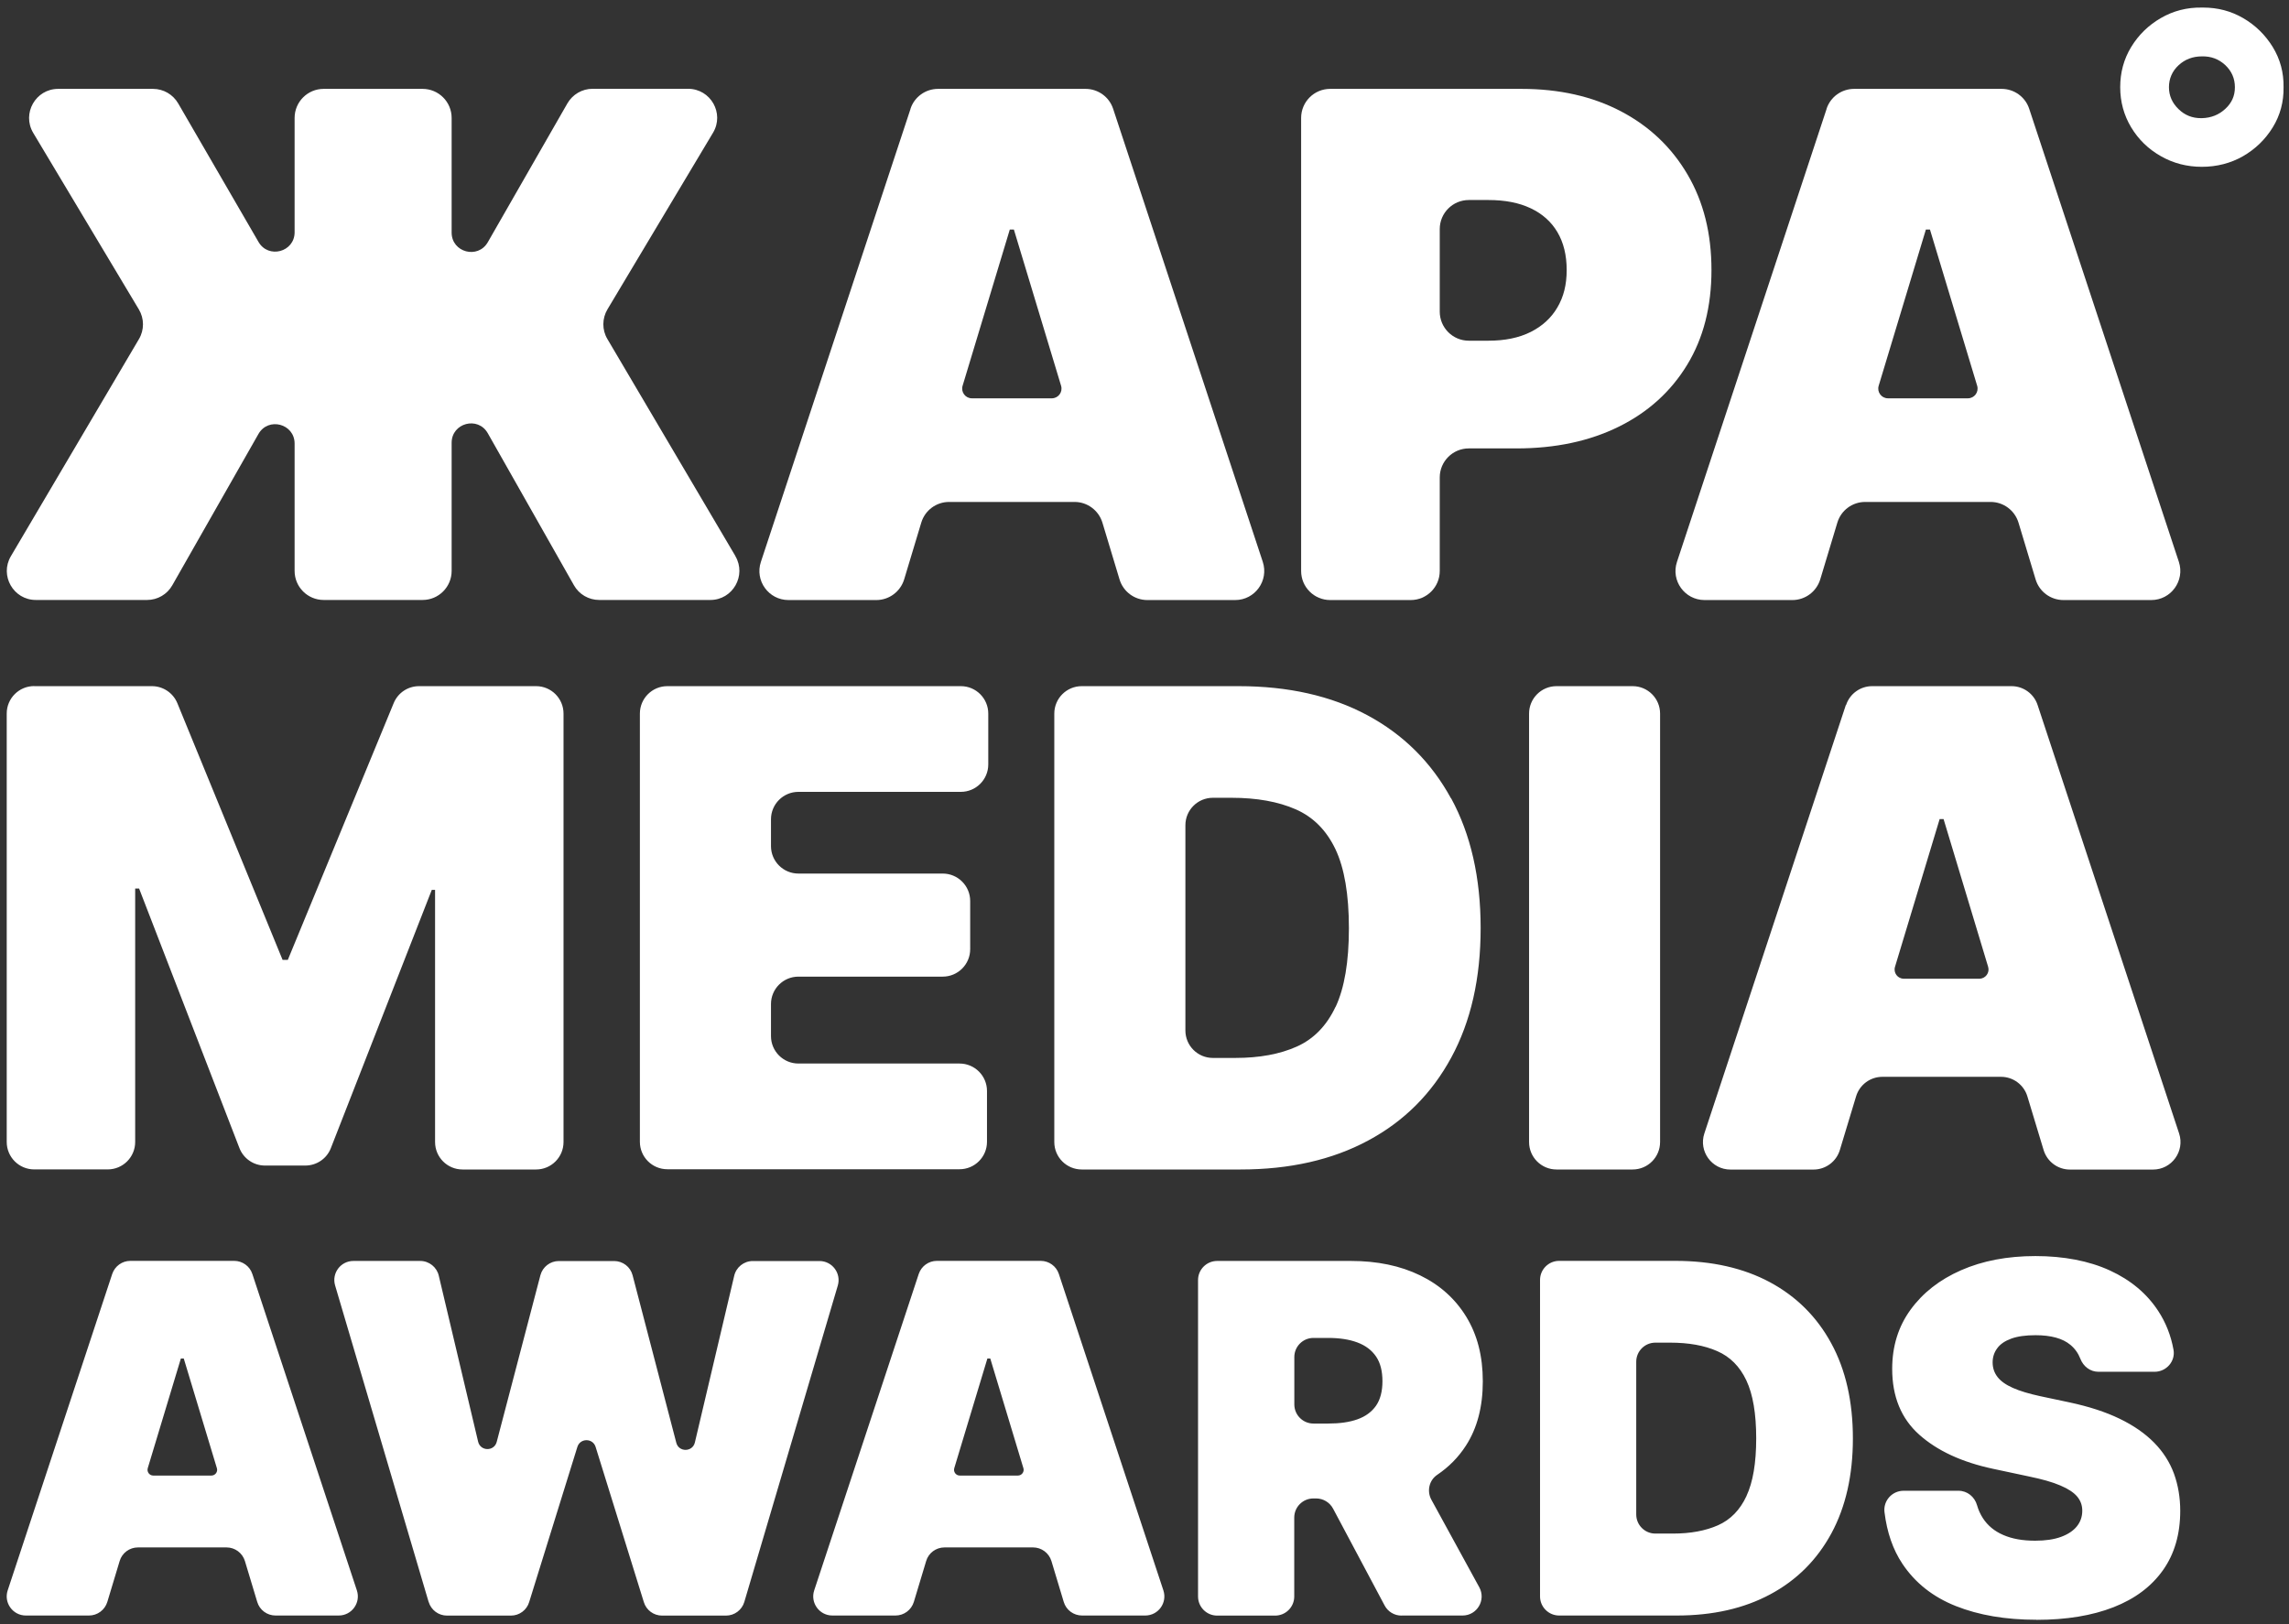
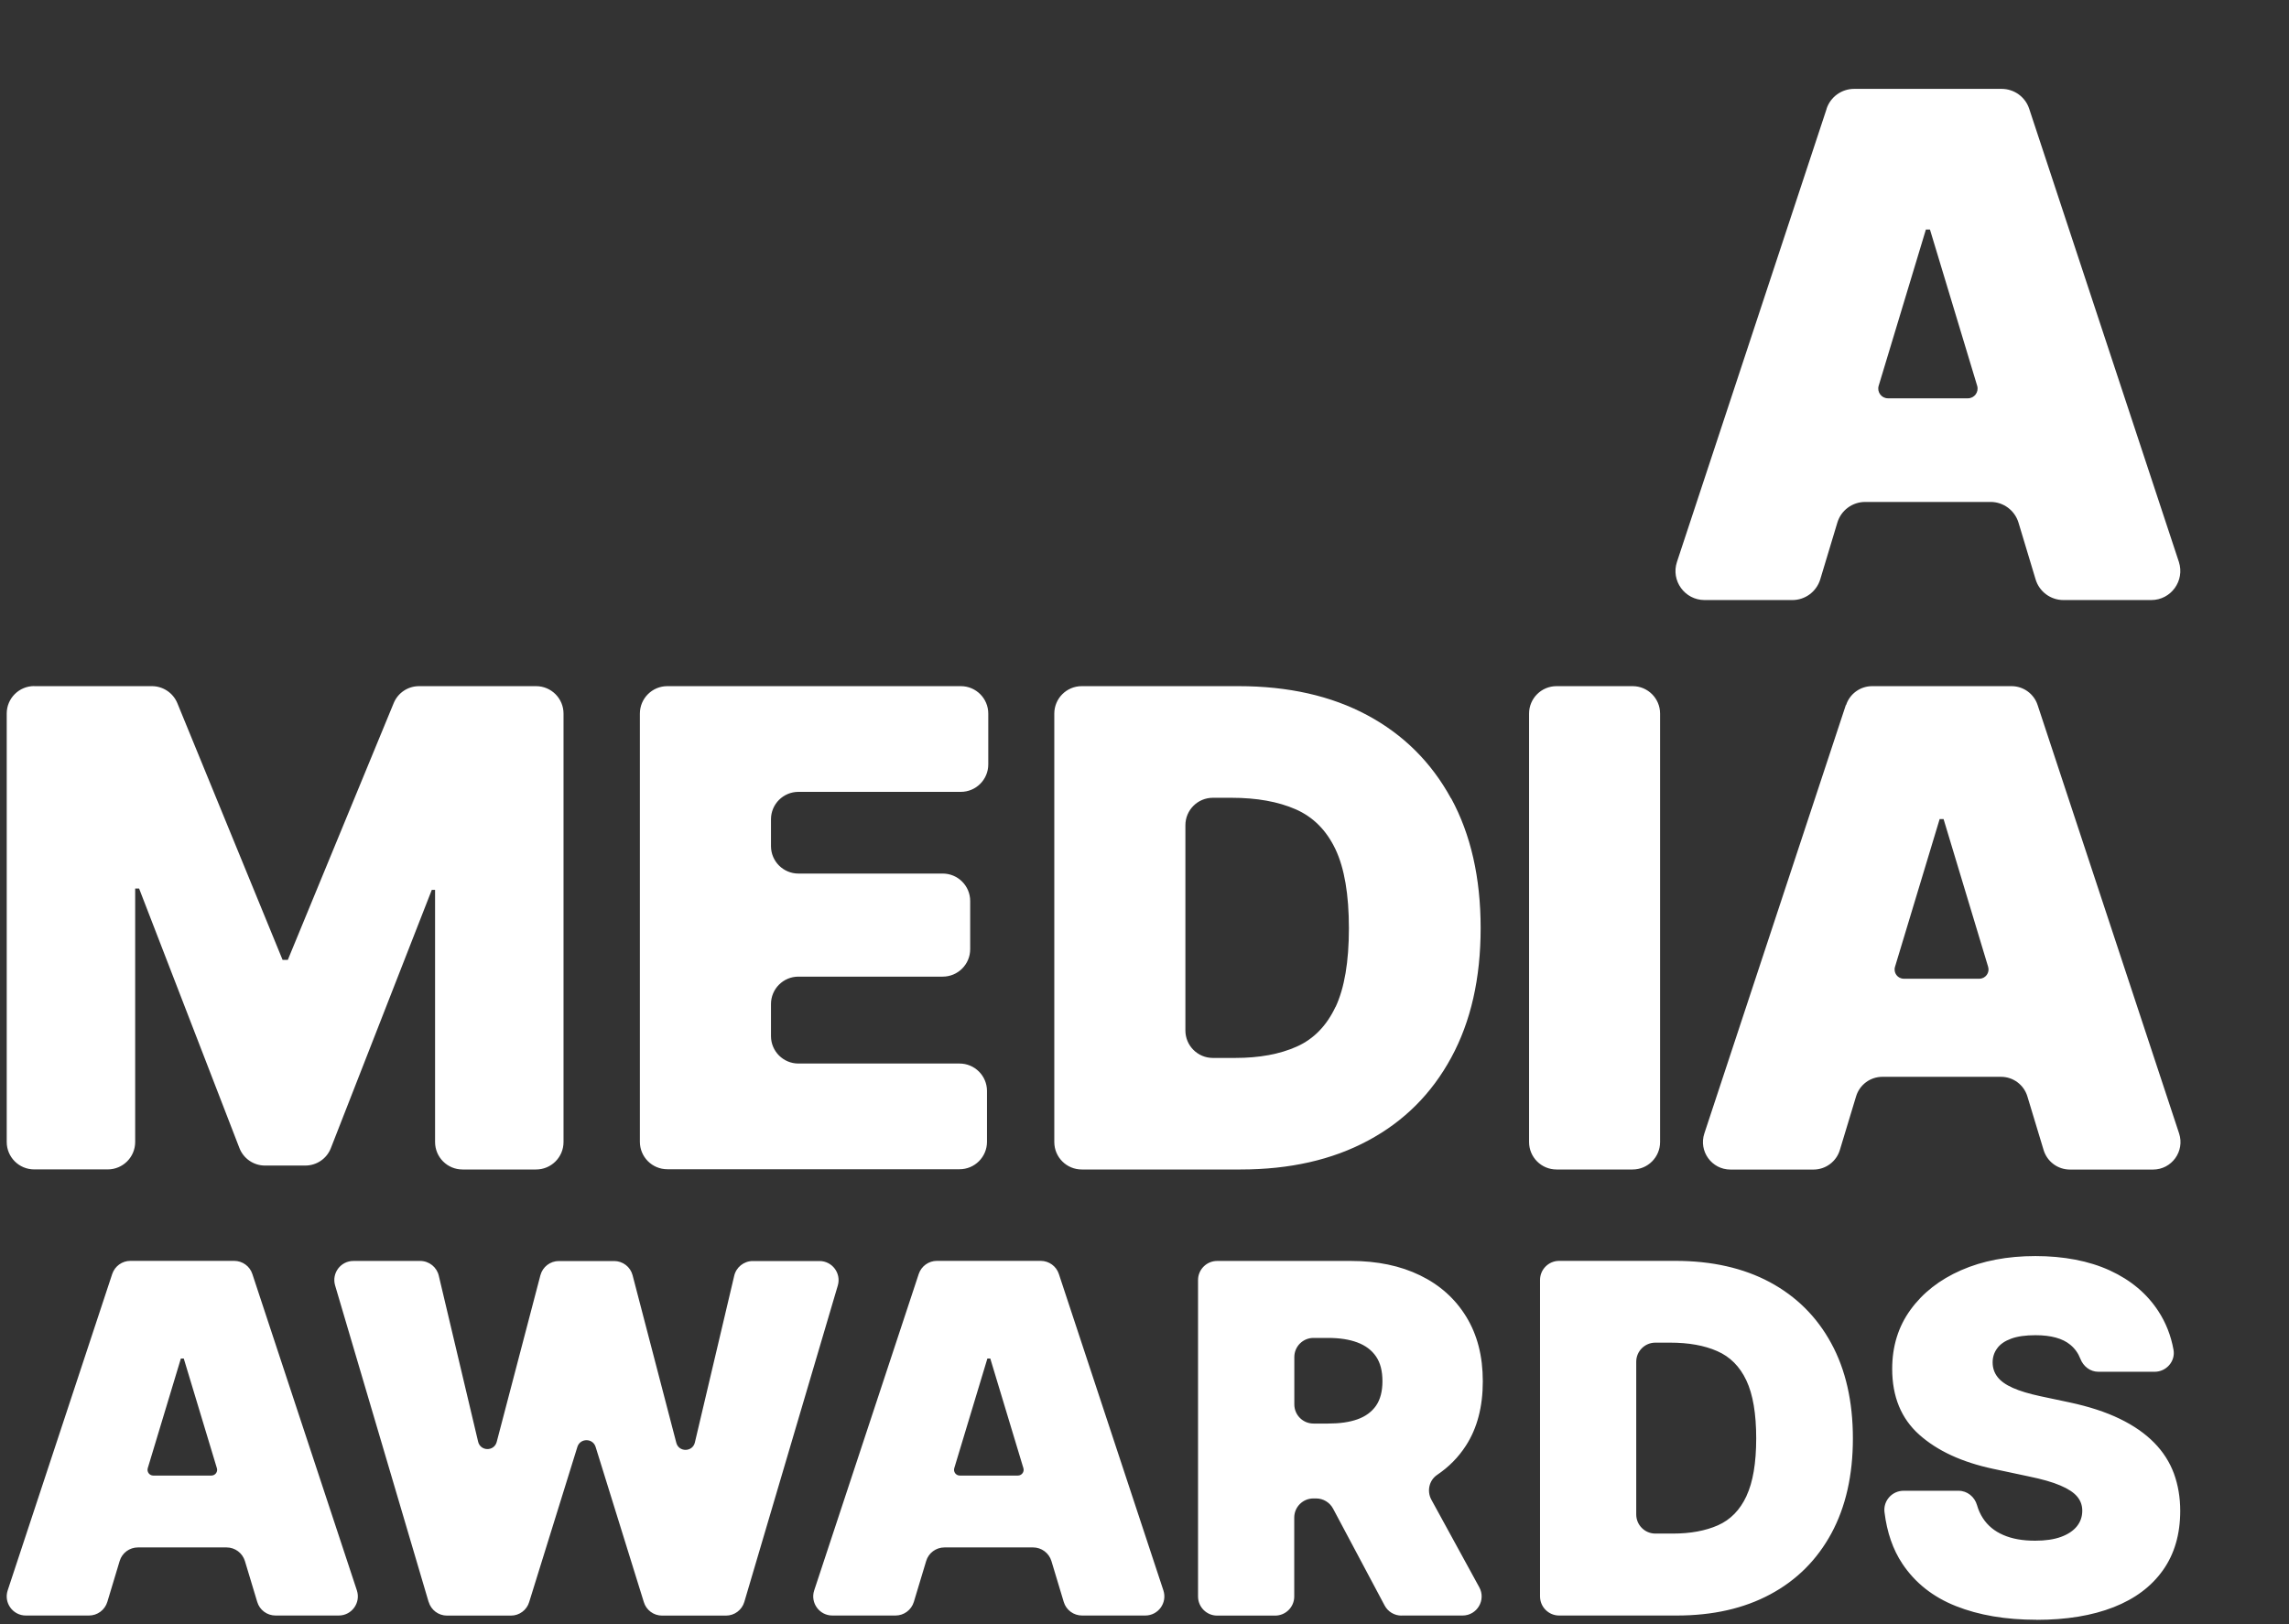
<svg xmlns="http://www.w3.org/2000/svg" width="286" height="203" viewBox="0 0 286 203" fill="none">
  <rect x="0" y="0" width="286" height="203" fill="#333333" stroke="none" />
-   <path d="M91.89 69.496L75.89 42.366C75.21 41.226 75.22 39.796 75.9 38.656L89.09 16.586C90.54 14.166 88.79 11.096 85.97 11.096H74.04C72.74 11.096 71.54 11.796 70.89 12.926L60.95 30.266C59.72 32.416 56.43 31.546 56.43 29.066V14.736C56.43 12.726 54.8 11.106 52.8 11.106H40.44C38.43 11.106 36.81 12.736 36.81 14.736V29.026C36.81 31.496 33.54 32.376 32.3 30.236L22.26 12.916C21.61 11.796 20.41 11.106 19.12 11.106H7.27C4.45 11.106 2.71 14.186 4.15 16.606L17.35 38.666C18.03 39.806 18.04 41.226 17.36 42.376L1.36 69.506C-0.07 71.926 1.68 74.986 4.49 74.976H18.38C19.68 74.976 20.89 74.276 21.53 73.136L32.29 54.236C33.52 52.076 36.81 52.946 36.81 55.436V71.346C36.81 73.356 38.44 74.976 40.44 74.976H52.8C54.81 74.976 56.43 73.346 56.43 71.346V55.336C56.43 52.846 59.73 51.976 60.95 54.146L71.71 73.136C72.35 74.276 73.56 74.976 74.87 74.976H88.75C91.56 74.976 93.3 71.916 91.88 69.496H91.89Z" fill="white" />
-   <path d="M113.77 13.596L95.07 70.216C94.29 72.566 96.04 74.986 98.52 74.986H109.49C111.09 74.986 112.5 73.936 112.97 72.406L115.11 65.306C115.57 63.776 116.98 62.726 118.59 62.726H134.26C135.86 62.726 137.27 63.776 137.74 65.306L139.88 72.406C140.34 73.936 141.75 74.986 143.36 74.986H154.33C156.8 74.986 158.55 72.566 157.78 70.216L139.08 13.596C138.59 12.106 137.2 11.106 135.63 11.106H117.21C115.64 11.106 114.25 12.106 113.76 13.596H113.77ZM121.43 49.776C120.62 49.776 120.04 48.996 120.27 48.216L126.17 28.686H126.68L132.58 48.216C132.81 48.996 132.23 49.776 131.42 49.776H121.43Z" fill="white" />
  <path d="M228.23 13.596L209.53 70.216C208.75 72.566 210.5 74.986 212.98 74.986H223.95C225.55 74.986 226.96 73.936 227.43 72.406L229.57 65.306C230.03 63.776 231.44 62.726 233.05 62.726H248.72C250.32 62.726 251.73 63.776 252.2 65.306L254.34 72.406C254.8 73.936 256.21 74.986 257.82 74.986H268.79C271.26 74.986 273.01 72.566 272.24 70.216L253.54 13.596C253.05 12.106 251.66 11.106 250.09 11.106H231.67C230.1 11.106 228.71 12.106 228.22 13.596H228.23ZM235.89 49.776C235.08 49.776 234.5 48.996 234.73 48.216L240.63 28.686H241.14L247.04 48.216C247.27 48.996 246.69 49.776 245.88 49.776H235.89Z" fill="white" />
-   <path d="M210.8 45.596C212.83 42.266 213.84 38.316 213.84 33.746C213.84 29.176 212.85 25.226 210.86 21.826C208.87 18.426 206.1 15.786 202.54 13.916C198.98 12.046 194.83 11.106 190.09 11.106H166.2C164.19 11.106 162.57 12.736 162.57 14.736V71.356C162.57 73.366 164.2 74.986 166.2 74.986H176.26C178.27 74.986 179.89 73.356 179.89 71.356V59.666C179.89 57.656 181.52 56.036 183.52 56.036H189.49C194.35 56.036 198.61 55.126 202.27 53.316C205.93 51.506 208.77 48.926 210.8 45.596ZM194.59 38.416C193.82 39.736 192.7 40.756 191.25 41.486C189.79 42.216 188.03 42.576 185.98 42.576H183.52C181.51 42.576 179.89 40.946 179.89 38.946V28.626C179.89 26.616 181.52 24.996 183.52 24.996H185.98C188.04 24.996 189.8 25.336 191.25 26.026C192.71 26.716 193.82 27.706 194.59 29.006C195.36 30.306 195.75 31.886 195.75 33.746C195.75 35.606 195.36 37.106 194.59 38.416Z" fill="white" />
-   <path d="M272.2 13.636C271.4 12.866 271 11.946 271 10.896C271 9.846 271.4 8.896 272.2 8.156C273 7.416 273.97 7.046 275.12 7.046C276.26 7.016 277.23 7.386 278.04 8.136C278.84 8.896 279.24 9.816 279.24 10.906C279.24 11.996 278.84 12.866 278.04 13.606C277.24 14.346 276.27 14.736 275.12 14.766C275.08 14.766 275.04 14.766 275 14.766C273.91 14.766 272.98 14.396 272.21 13.646M275.11 0.946C273.25 0.916 271.54 1.356 269.99 2.256C268.43 3.156 267.2 4.366 266.28 5.876C265.36 7.386 264.91 9.066 264.91 10.896C264.91 12.726 265.37 14.396 266.28 15.916C267.19 17.426 268.43 18.636 269.99 19.516C271.55 20.406 273.26 20.846 275.11 20.846C276.96 20.846 278.71 20.406 280.26 19.516C281.8 18.626 283.04 17.426 283.97 15.916C284.9 14.406 285.35 12.726 285.32 10.896C285.35 9.066 284.9 7.396 283.97 5.876C283.04 4.366 281.81 3.156 280.26 2.256C278.76 1.386 277.1 0.946 275.29 0.946C275.23 0.946 275.18 0.946 275.12 0.946" fill="white" />
  <path d="M53.55 200.176L41.87 160.636C41.42 159.106 42.56 157.576 44.16 157.576H52.5C53.62 157.576 54.59 158.356 54.83 159.446L59.74 180.166C60.03 181.376 61.74 181.396 62.06 180.196L67.52 159.366C67.8 158.316 68.74 157.586 69.83 157.586H76.73C77.82 157.586 78.77 158.316 79.04 159.366L84.5 180.296C84.81 181.496 86.53 181.476 86.82 180.266L91.73 159.456C91.97 158.366 92.94 157.586 94.06 157.586H102.39C103.98 157.586 105.13 159.116 104.68 160.646L93 200.186C92.7 201.196 91.77 201.896 90.71 201.896H82.72C81.67 201.896 80.74 201.206 80.44 200.196L74.42 180.816C74.07 179.696 72.49 179.696 72.14 180.816L66.12 200.196C65.82 201.206 64.89 201.896 63.84 201.896H55.85C54.79 201.896 53.86 201.196 53.56 200.186L53.55 200.176ZM135.2 201.886H143.09C144.72 201.886 145.87 200.296 145.36 198.746L132.3 159.206C131.98 158.226 131.06 157.566 130.03 157.566H117.06C116.03 157.566 115.12 158.226 114.79 159.206L101.73 198.746C101.22 200.286 102.37 201.886 104 201.886H111.89C112.94 201.886 113.87 201.196 114.18 200.186L115.72 195.076C116.02 194.066 116.95 193.376 118.01 193.376H129.08C130.13 193.376 131.06 194.066 131.37 195.076L132.91 200.186C133.21 201.196 134.14 201.886 135.2 201.886ZM119.92 184.396C119.44 184.396 119.1 183.936 119.23 183.476L123.37 169.766H123.73L127.87 183.476C128.01 183.936 127.66 184.396 127.18 184.396H119.92ZM34.43 201.886H42.32C43.95 201.886 45.1 200.296 44.59 198.746L31.53 159.206C31.21 158.226 30.29 157.566 29.26 157.566H16.29C15.26 157.566 14.35 158.226 14.02 159.206L0.96 198.746C0.45 200.286 1.6 201.886 3.23 201.886H11.12C12.17 201.886 13.1 201.196 13.41 200.186L14.95 195.076C15.25 194.066 16.18 193.376 17.24 193.376H28.31C29.36 193.376 30.29 194.066 30.6 195.076L32.14 200.186C32.44 201.196 33.37 201.886 34.43 201.886ZM19.15 184.396C18.67 184.396 18.33 183.936 18.46 183.476L22.6 169.766H22.96L27.1 183.476C27.24 183.936 26.89 184.396 26.41 184.396H19.15ZM175.11 201.886H182.74C184.55 201.886 185.7 199.946 184.83 198.356L178.84 187.406C178.26 186.336 178.56 184.986 179.57 184.306C181.02 183.326 182.22 182.116 183.16 180.656C184.57 178.476 185.27 175.796 185.27 172.626C185.27 169.456 184.58 166.806 183.2 164.546C181.82 162.296 179.9 160.576 177.43 159.376C174.96 158.176 172.08 157.576 168.79 157.576H152.08C150.76 157.576 149.69 158.646 149.69 159.966V199.506C149.69 200.826 150.76 201.896 152.08 201.896H159.32C160.64 201.896 161.71 200.826 161.71 199.506V189.646C161.71 188.326 162.78 187.256 164.1 187.256H164.45C165.33 187.256 166.14 187.746 166.56 188.526L173 200.626C173.41 201.406 174.22 201.896 175.11 201.896V201.886ZM161.72 169.586C161.72 168.266 162.79 167.196 164.11 167.196H165.95C167.38 167.196 168.6 167.386 169.61 167.766C170.62 168.146 171.39 168.726 171.93 169.516C172.47 170.306 172.73 171.336 172.73 172.606C172.73 173.876 172.46 174.896 171.93 175.666C171.39 176.436 170.62 177.006 169.61 177.366C168.6 177.726 167.38 177.896 165.95 177.896H164.11C162.79 177.896 161.72 176.826 161.72 175.506V169.576V169.586ZM228.8 167.856C227 164.546 224.44 162.006 221.13 160.226C217.82 158.456 213.88 157.566 209.32 157.566H194.81C193.49 157.566 192.42 158.636 192.42 159.956V199.496C192.42 200.816 193.49 201.886 194.81 201.886H209.5C214 201.886 217.9 201.006 221.19 199.236C224.48 197.476 227.02 194.936 228.82 191.626C230.61 188.316 231.51 184.356 231.51 179.756C231.51 175.156 230.61 171.166 228.8 167.856ZM218.21 186.966C217.4 188.706 216.21 189.916 214.66 190.606C213.1 191.296 211.22 191.646 209.02 191.646H206.83C205.51 191.646 204.44 190.576 204.44 189.256V170.176C204.44 168.856 205.51 167.786 206.83 167.786H208.67C210.99 167.786 212.95 168.136 214.56 168.846C216.17 169.546 217.38 170.766 218.2 172.506C219.02 174.246 219.43 176.656 219.43 179.746C219.43 182.836 219.02 185.226 218.21 186.956V186.966ZM254.45 202.416C250.6 202.416 247.25 201.846 244.38 200.706C241.51 199.566 239.29 197.806 237.7 195.426C236.51 193.646 235.77 191.496 235.46 188.976C235.28 187.556 236.4 186.296 237.84 186.296H244.71C245.8 186.296 246.72 187.046 247.02 188.096C247.19 188.696 247.44 189.236 247.75 189.716C248.35 190.646 249.21 191.356 250.31 191.826C251.41 192.306 252.73 192.536 254.28 192.536C255.57 192.536 256.65 192.376 257.52 192.056C258.39 191.736 259.05 191.296 259.5 190.736C259.95 190.166 260.17 189.526 260.17 188.786C260.17 188.116 259.96 187.526 259.53 187.016C259.1 186.506 258.4 186.046 257.43 185.636C256.46 185.216 255.15 184.846 253.5 184.506L249.04 183.556C245.13 182.726 242.05 181.296 239.8 179.286C237.55 177.276 236.42 174.536 236.42 171.066C236.42 168.246 237.18 165.786 238.71 163.676C240.24 161.566 242.34 159.916 245.03 158.736C247.72 157.556 250.81 156.966 254.32 156.966C257.83 156.966 261.01 157.566 263.62 158.766C266.23 159.966 268.24 161.656 269.66 163.826C270.61 165.276 271.25 166.896 271.57 168.676C271.83 170.116 270.67 171.426 269.21 171.426H262.19C261.16 171.426 260.3 170.756 259.93 169.796C259.66 169.106 259.25 168.526 258.68 168.056C257.72 167.256 256.27 166.856 254.32 166.856C253.09 166.856 252.08 166.996 251.29 167.286C250.5 167.576 249.91 167.976 249.54 168.496C249.16 169.006 248.97 169.596 248.97 170.246C248.97 170.936 249.17 171.546 249.58 172.076C249.99 172.606 250.63 173.056 251.51 173.446C252.39 173.836 253.53 174.176 254.92 174.476L258.55 175.246C260.99 175.766 263.09 176.446 264.84 177.296C266.6 178.146 268.03 179.146 269.15 180.286C270.27 181.426 271.09 182.706 271.62 184.136C272.14 185.566 272.41 187.126 272.41 188.806C272.41 191.716 271.69 194.196 270.25 196.226C268.81 198.256 266.76 199.796 264.08 200.846C261.4 201.896 258.19 202.426 254.44 202.426L254.45 202.416ZM4.28 85.746H18.98C20.37 85.746 21.63 86.586 22.16 87.876L35.31 119.956H35.96L49.19 87.866C49.72 86.576 50.97 85.746 52.36 85.746H66.98C68.88 85.746 70.41 87.286 70.41 89.176V142.716C70.41 144.616 68.87 146.146 66.98 146.146H57.79C55.89 146.146 54.36 144.606 54.36 142.716V111.206H53.95L41.34 143.476C40.83 144.796 39.56 145.656 38.14 145.656H33.11C31.69 145.656 30.42 144.786 29.91 143.456L17.38 111.036H16.89V142.706C16.89 144.606 15.35 146.136 13.46 146.136H4.27C2.37 146.136 0.84 144.596 0.84 142.706V89.166C0.84 87.266 2.38 85.736 4.27 85.736L4.28 85.746ZM79.95 142.716V89.176C79.95 87.276 81.49 85.746 83.38 85.746H120.05C121.95 85.746 123.48 87.286 123.48 89.176V95.526C123.48 97.426 121.94 98.956 120.05 98.956H99.76C97.86 98.956 96.33 100.496 96.33 102.386V105.736C96.33 107.636 97.87 109.166 99.76 109.166H117.79C119.69 109.166 121.22 110.706 121.22 112.596V118.616C121.22 120.516 119.68 122.046 117.79 122.046H99.76C97.86 122.046 96.33 123.586 96.33 125.476V129.476C96.33 131.376 97.87 132.906 99.76 132.906H119.89C121.79 132.906 123.32 134.446 123.32 136.336V142.686C123.32 144.586 121.78 146.116 119.89 146.116H83.38C81.48 146.116 79.95 144.576 79.95 142.686V142.716ZM181.3 99.776C178.84 95.266 175.35 91.796 170.84 89.376C166.33 86.956 160.96 85.746 154.75 85.746H135.16C133.26 85.746 131.73 87.286 131.73 89.176V142.716C131.73 144.616 133.27 146.146 135.16 146.146H155C161.13 146.146 166.45 144.946 170.93 142.536C175.42 140.136 178.88 136.676 181.33 132.156C183.78 127.646 185 122.246 185 115.976C185 109.706 183.77 104.276 181.31 99.756L181.3 99.776ZM166.87 125.816C165.76 128.176 164.15 129.836 162.03 130.786C159.91 131.736 157.35 132.206 154.35 132.206H151.54C149.64 132.206 148.11 130.666 148.11 128.776V103.126C148.11 101.226 149.65 99.696 151.54 99.696H153.86C157.02 99.696 159.7 100.176 161.89 101.136C164.08 102.096 165.73 103.756 166.86 106.126C167.98 108.496 168.54 111.786 168.54 115.996C168.54 120.206 167.98 123.466 166.88 125.826L166.87 125.816ZM207.42 89.176V142.716C207.42 144.616 205.88 146.146 203.99 146.146H194.48C192.58 146.146 191.05 144.606 191.05 142.716V89.176C191.05 87.276 192.59 85.746 194.48 85.746H203.99C205.89 85.746 207.42 87.286 207.42 89.176ZM230.63 88.106L212.95 141.646C212.22 143.866 213.87 146.156 216.21 146.156H226.59C228.1 146.156 229.44 145.166 229.88 143.716L231.91 137.006C232.35 135.556 233.68 134.566 235.2 134.566H250.02C251.53 134.566 252.87 135.556 253.31 137.006L255.34 143.716C255.78 145.166 257.11 146.156 258.63 146.156H269.01C271.35 146.156 273 143.866 272.27 141.646L254.59 88.106C254.13 86.696 252.81 85.746 251.33 85.746H233.92C232.44 85.746 231.12 86.696 230.66 88.106H230.63ZM237.87 122.306C237.1 122.306 236.55 121.566 236.77 120.826L242.35 102.356H242.84L248.41 120.826C248.63 121.556 248.08 122.306 247.31 122.306H237.86H237.87Z" fill="white" />
</svg>